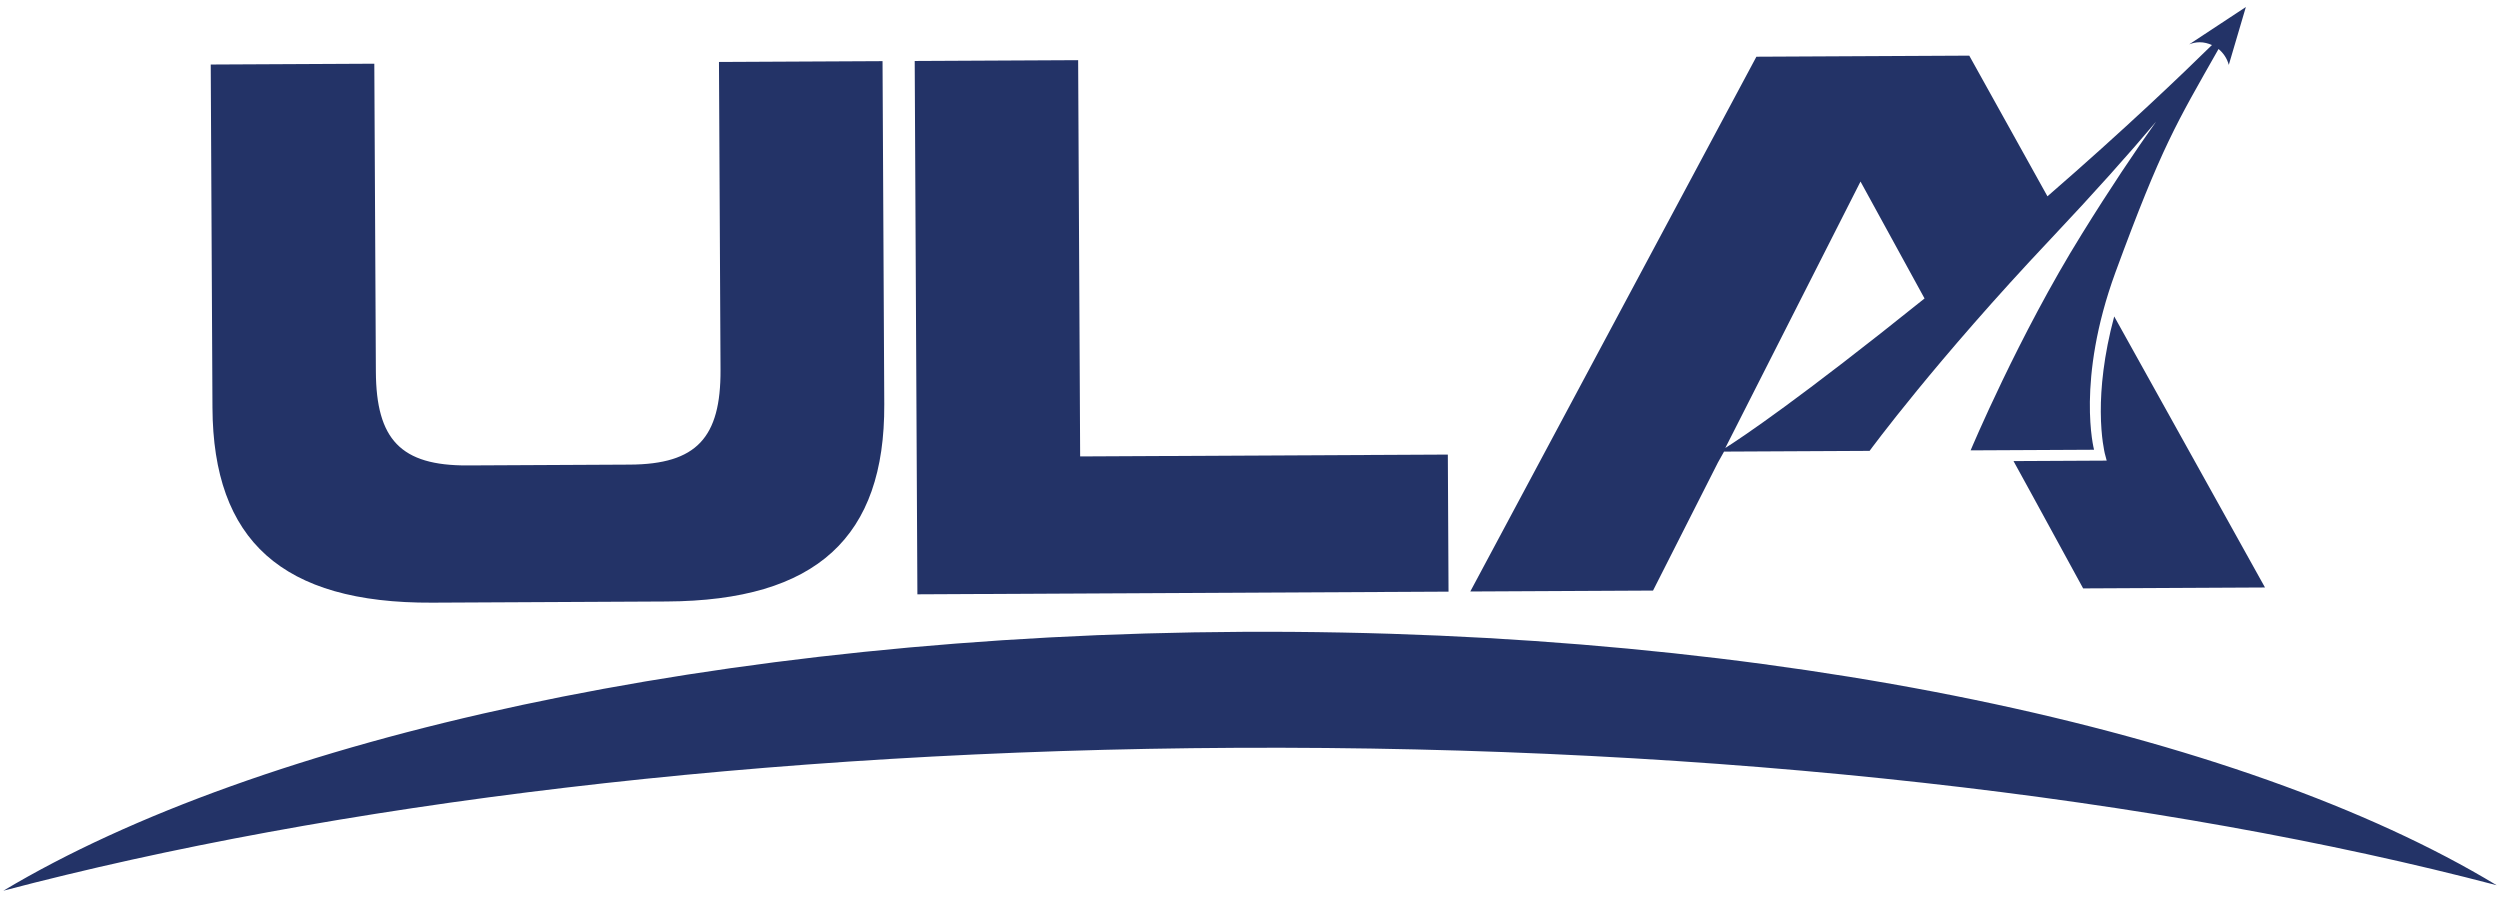
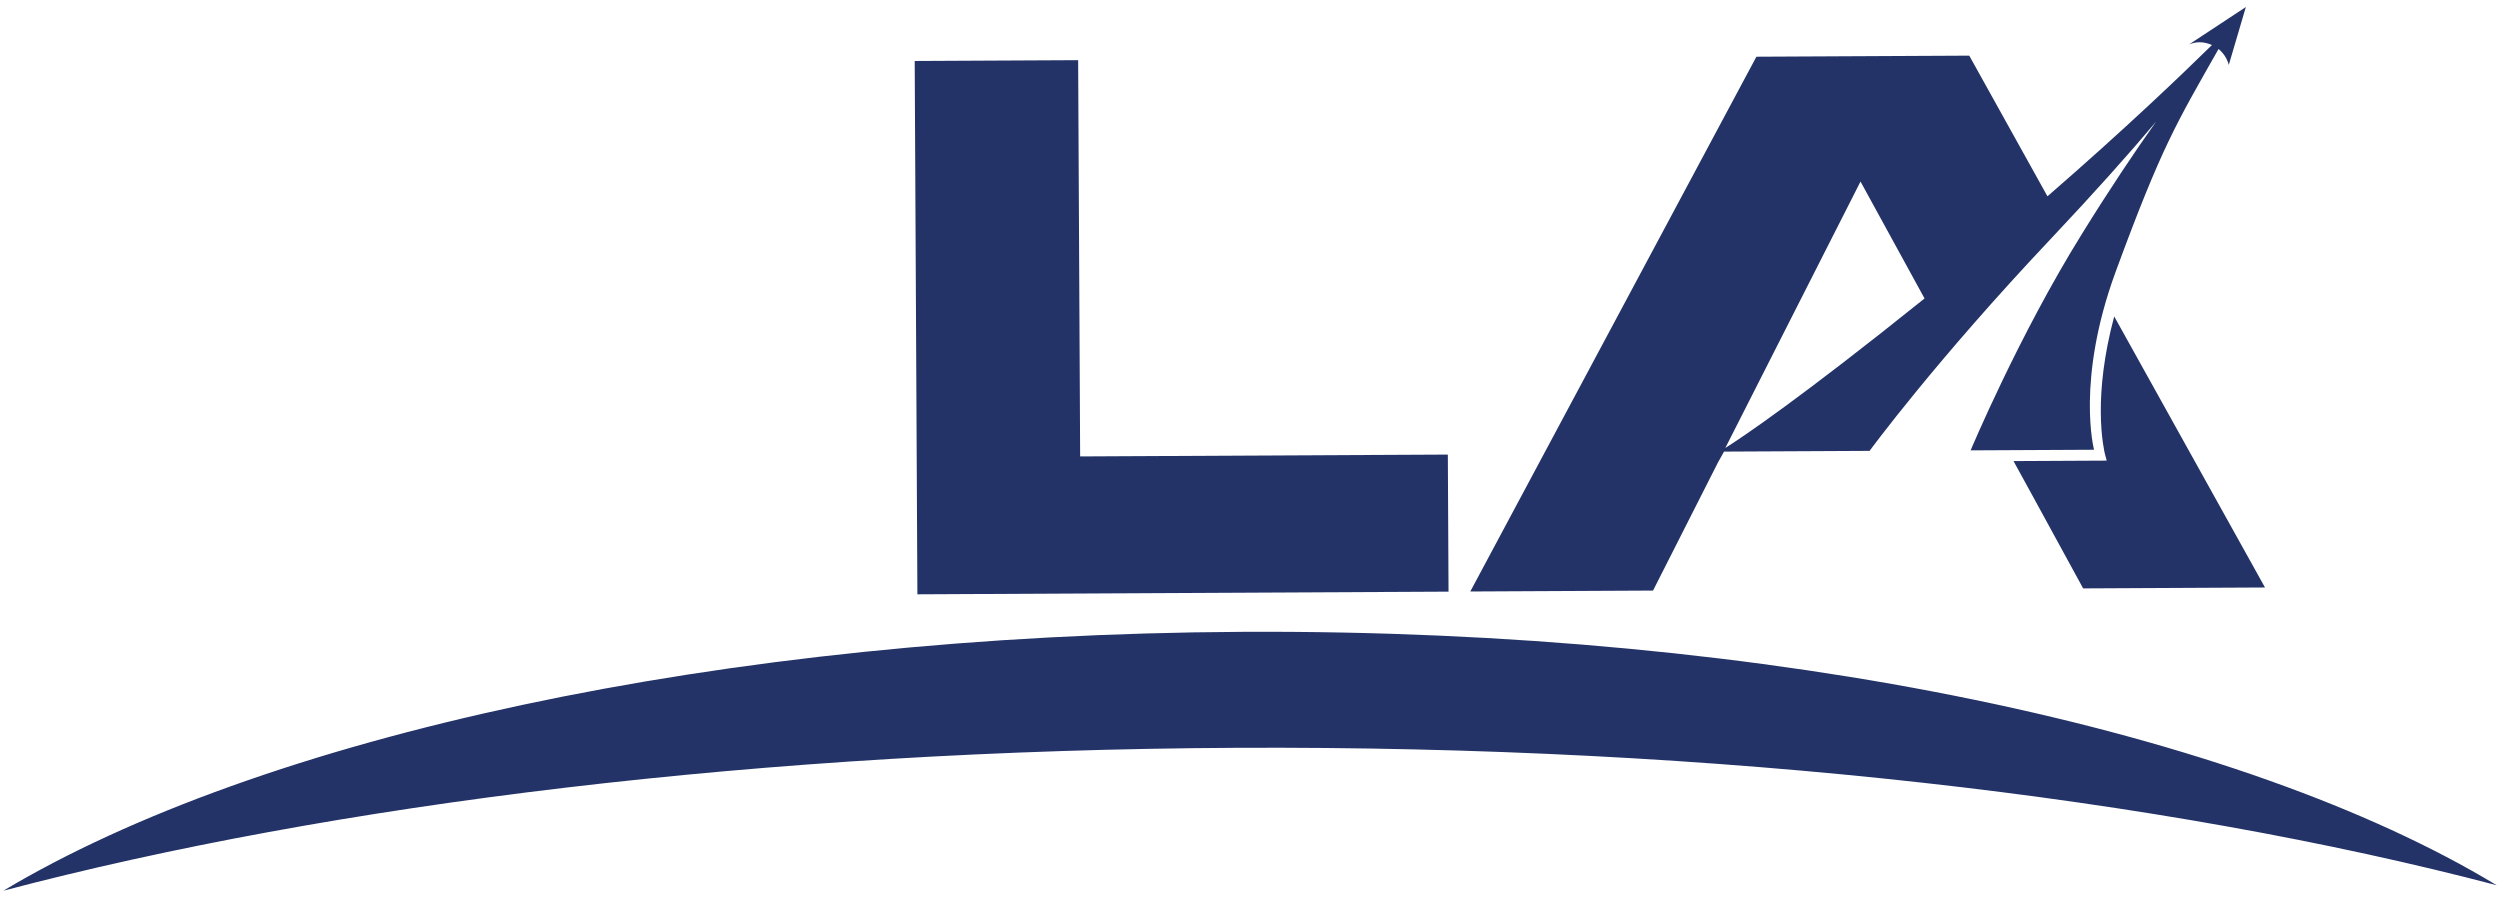
<svg xmlns="http://www.w3.org/2000/svg" width="259" height="93">
  <path d="M128.023 77.474c50.279-.253 96.12 5.169 130.633 14.236-26.387-15.974-74.708-26.531-129.893-26.253C74.417 65.731 26.844 76.437.35 92.277c34.088-8.985 78.754-14.557 127.673-14.803" fill="#233367" />
-   <path d="m21.833 6.685 16.946-.085.161 31.893c.035 7.027 2.569 9.76 9.502 9.726l16.8-.085c6.933-.035 9.439-2.794 9.404-9.821l-.161-31.893 16.946-.085.179 35.559c.069 13.733-6.991 20.342-22.564 20.42l-24.266.122c-15.573.078-22.699-6.459-22.769-20.192l-.179-35.559z" fill="#233367" />
  <path d="m94.763 6.318 16.933-.085.207 41.053 38.093-.192.072 14.2-55.026.277-.278-55.252z" fill="#233367" />
  <path d="m178.741 46.412 14.008-27.604 6.634 12.113c-12.961 10.412-18.861 14.362-20.642 15.491m-.131.374 15.08-.076s6.833-9.328 18.77-21.961c4.562-4.836 8.155-8.868 10.912-12.148-2.198 3.104-4.792 6.958-7.688 11.639-6.56 10.553-11.527 22.418-11.527 22.418l12.786-.064s-1.889-7.151 2.214-18.371c4.814-13.104 6.335-15.472 10.684-23.147.509.424.885.982 1.062 1.648L232.671.727l-5.874 3.87c.333-.135.692-.217 1.079-.219.467-.002.894.116 1.281.287-2.972 2.922-8.983 8.685-17.041 15.673l-8.1-14.573-22.053.111-29.641 55.403 18.933-.095 6.72-13.261m41.057-15.14c-1.099 4.086-1.402 7.46-1.39 9.887.014 2.72.408 4.238.408 4.278l.204.772-9.653.049 1.897 3.457 5.316 9.733 18.84-.095-15.622-28.082z" fill="#233367" />
</svg>